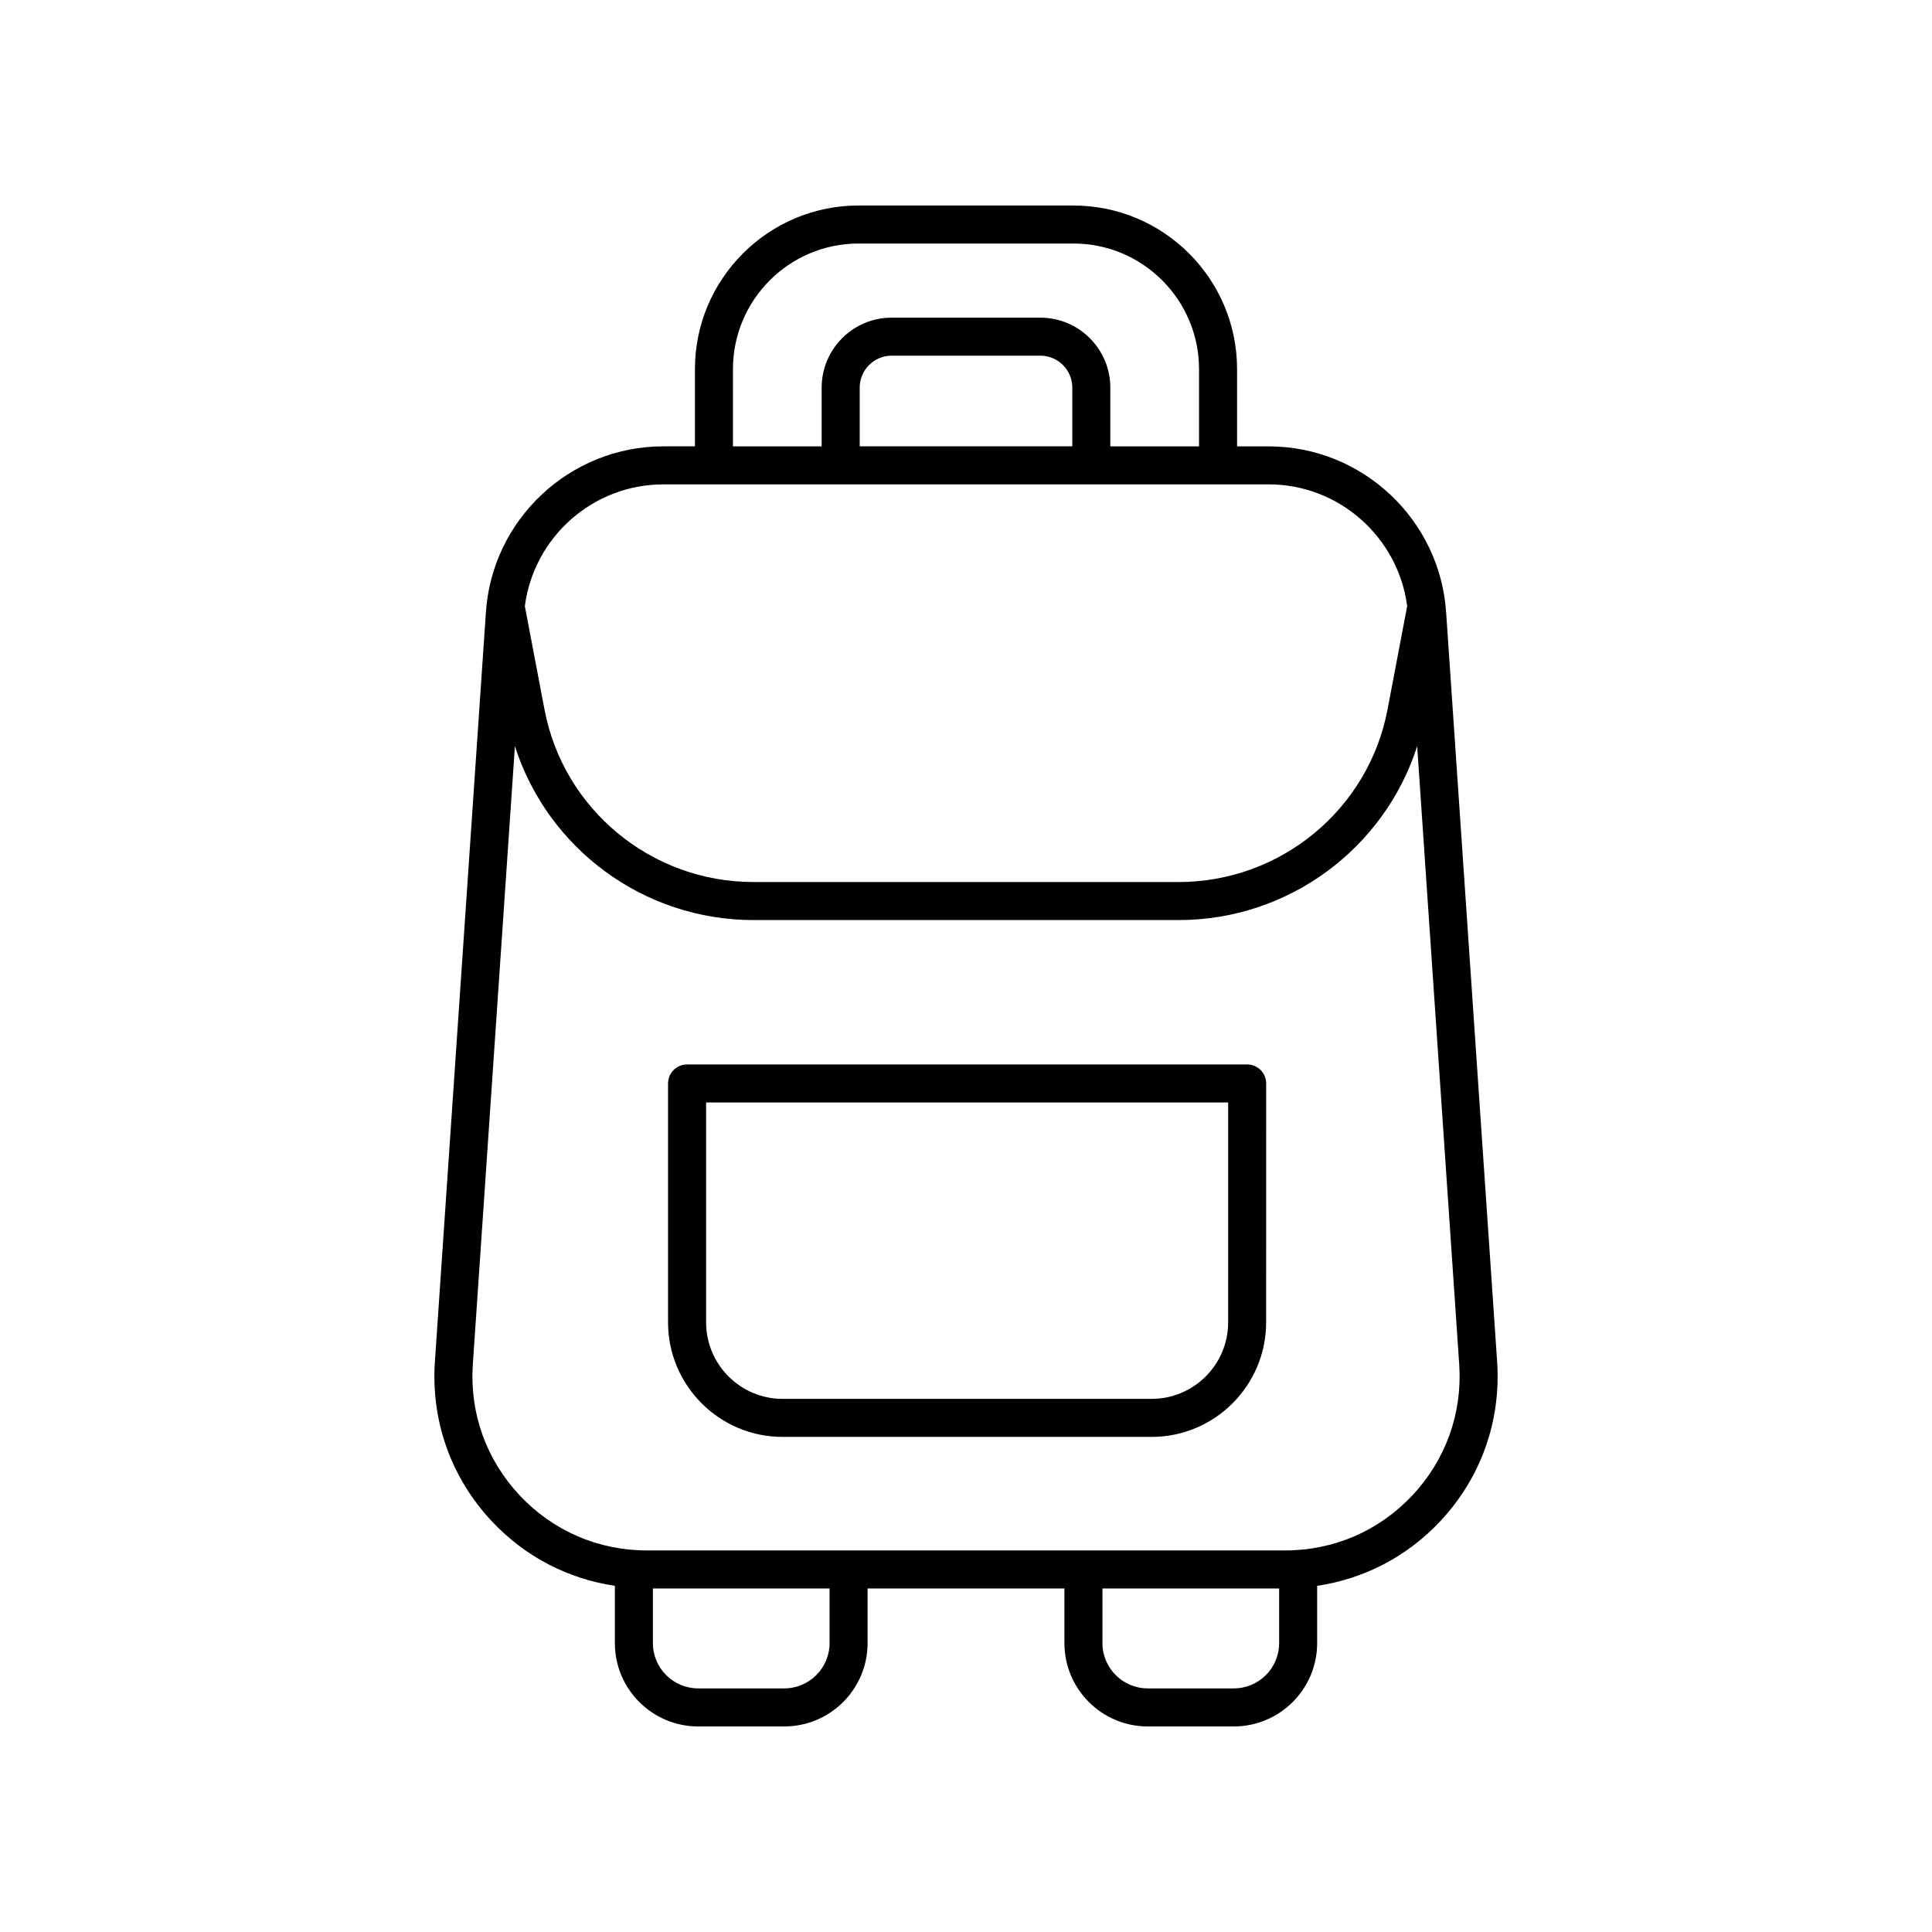
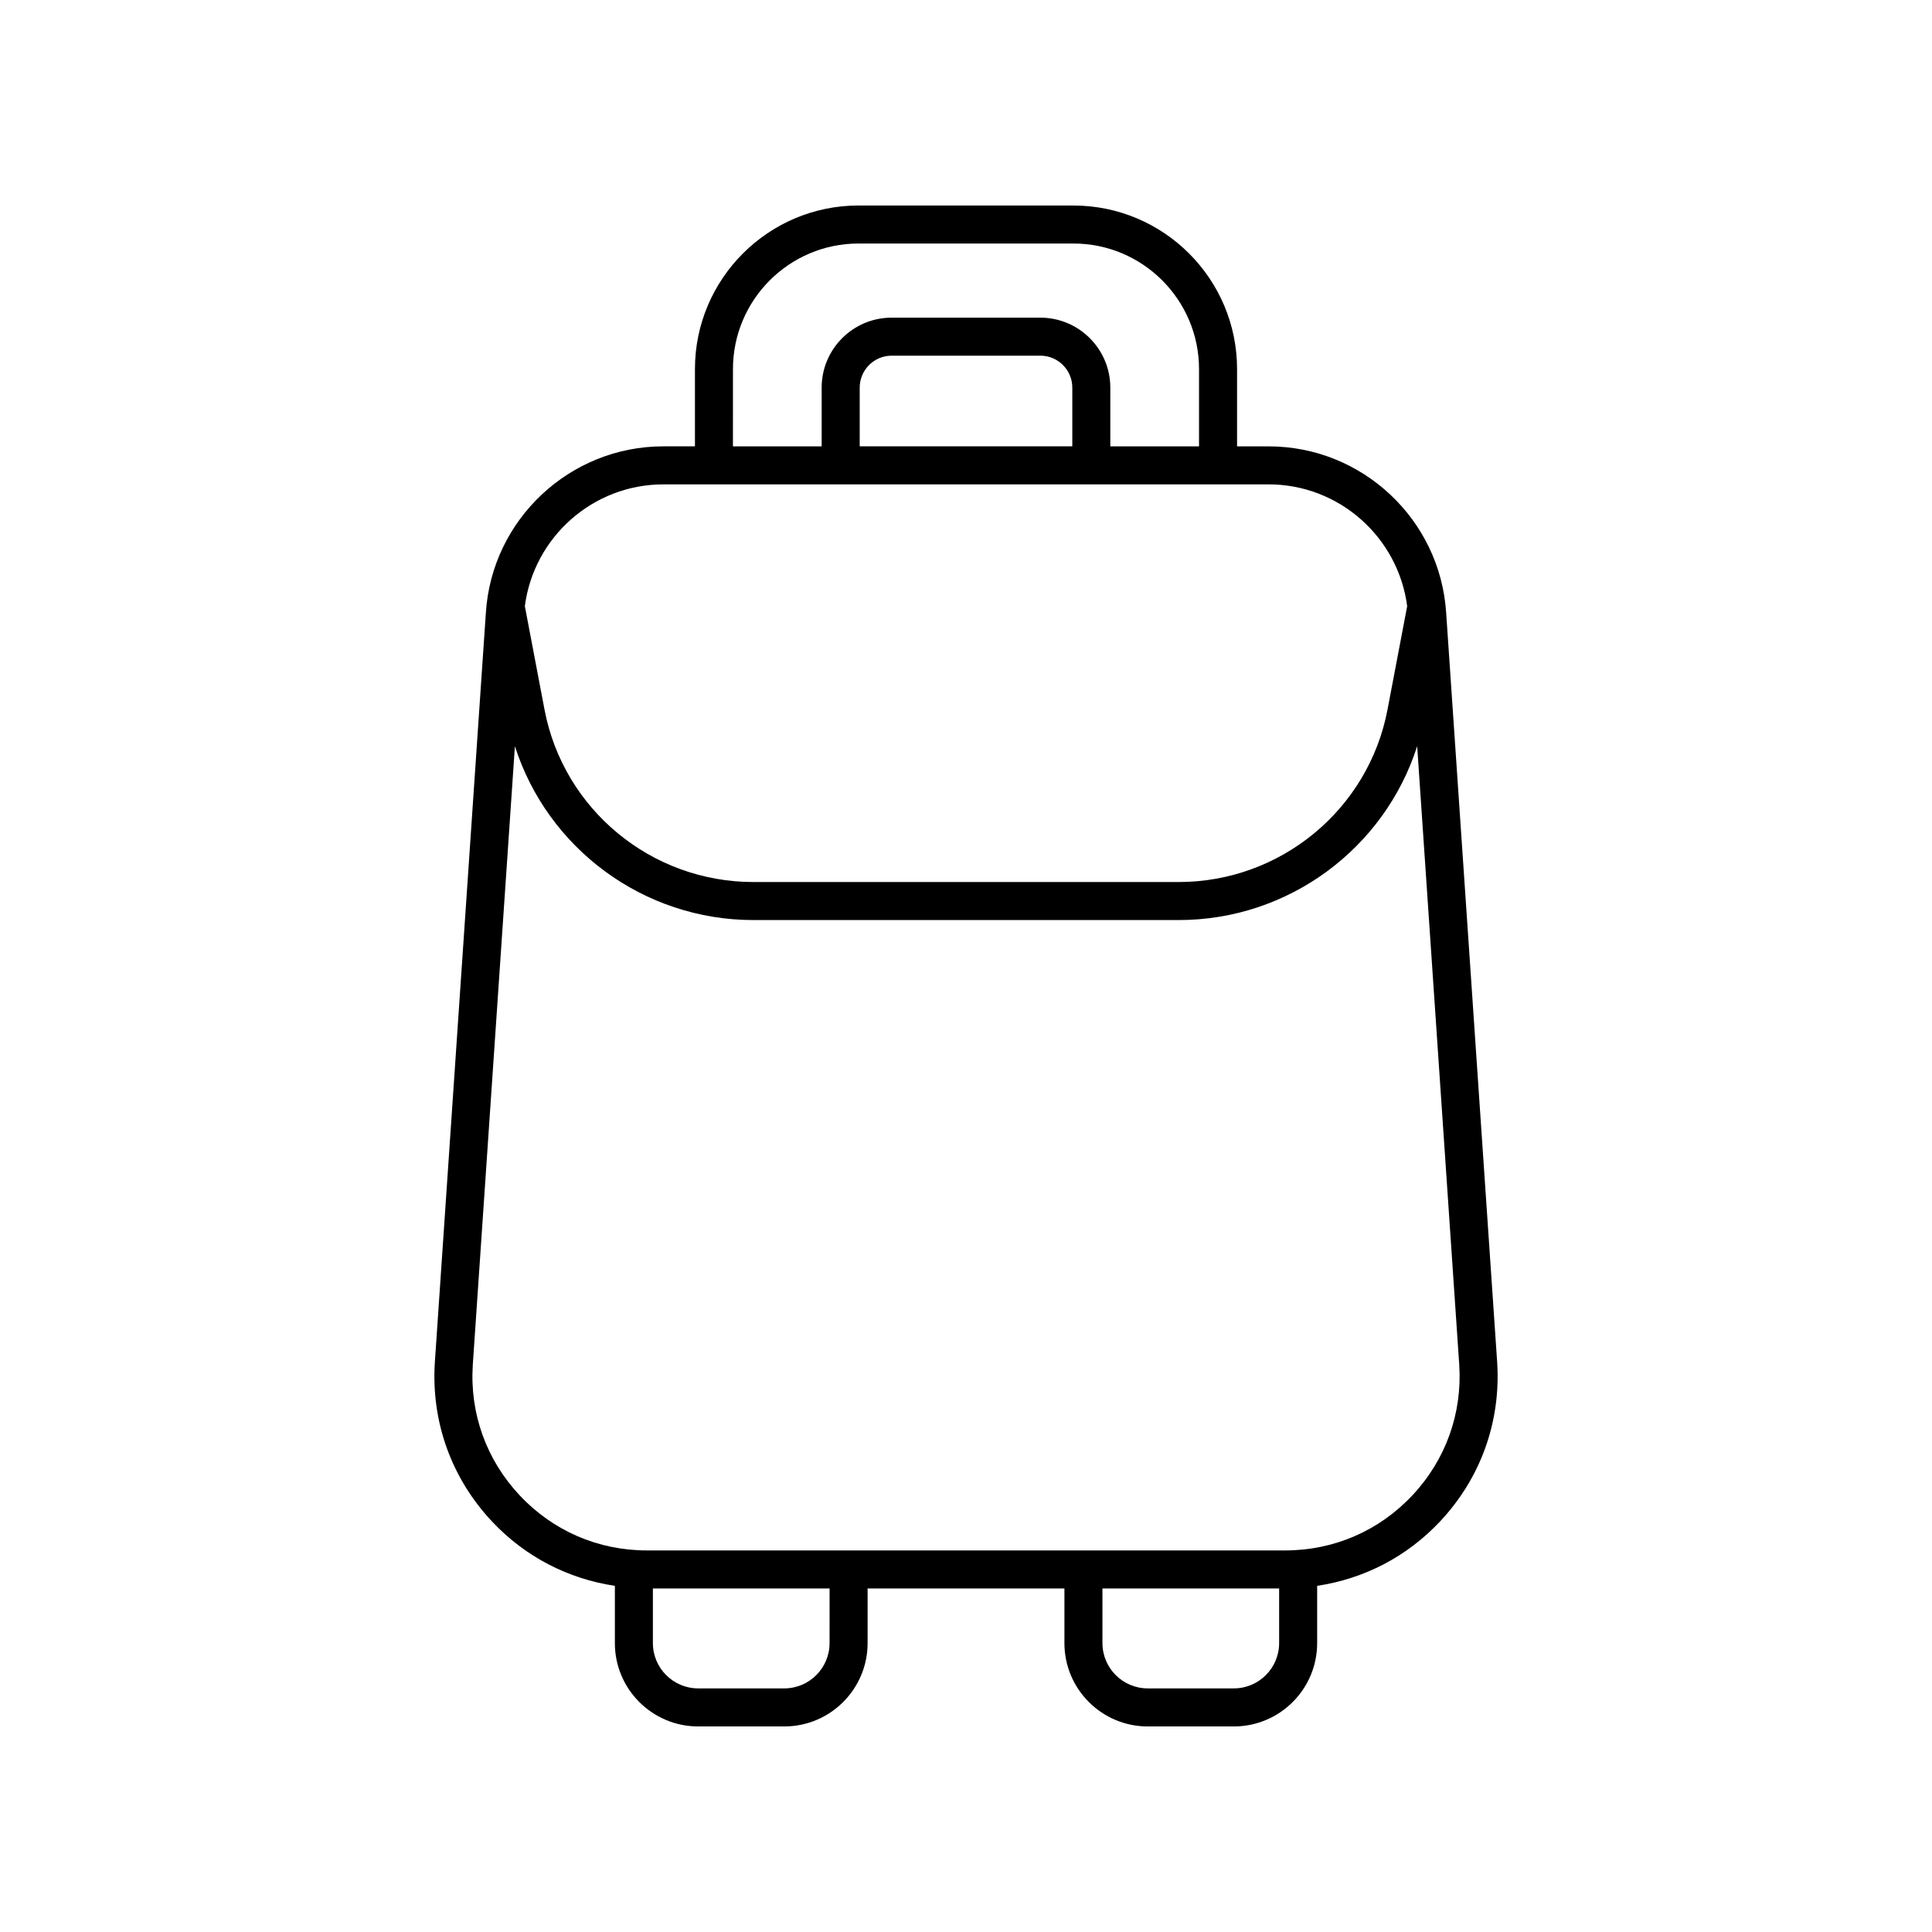
<svg xmlns="http://www.w3.org/2000/svg" fill="#000000" width="800px" height="800px" version="1.1" viewBox="144 144 512 512">
  <g>
    <path d="m428.48 198.46h-56.957c-23.906 0-43.355 19.449-43.355 43.352v20.473h-8.375c-24.805 0-45.465 19.391-47.035 44.129l-13.523 198.68c-0.992 15.688 4.383 30.633 15.137 42.094 8.789 9.363 20.148 15.219 32.578 17.074v15.188c-0.004 12.172 9.898 22.074 22.07 22.074h22.828c12.172 0 22.074-9.902 22.074-22.074v-14.488h52.16v14.488c0 12.172 9.902 22.074 22.074 22.074h22.828c12.172 0 22.074-9.902 22.074-22.074v-15.188c12.43-1.855 23.789-7.707 32.578-17.074 10.754-11.457 16.129-26.406 15.133-42.117l-13.52-198.63c-1.57-24.758-22.234-44.148-47.039-44.148h-8.375v-20.473c0-23.902-19.449-43.352-43.355-43.352zm-90.238 43.352c0-18.348 14.93-33.277 33.277-33.277l56.961 0.004c18.348 0 33.277 14.926 33.277 33.277v20.473h-23.512v-15.566c0-10.223-8.316-18.539-18.539-18.539h-39.418c-10.223 0-18.539 8.316-18.539 18.539v15.566h-23.512zm33.59 20.473v-15.566c0-4.668 3.797-8.461 8.461-8.461h39.418c4.668 0 8.461 3.797 8.461 8.461v15.566zm-7.988 317.16c0 6.613-5.383 11.996-11.996 11.996h-22.828c-6.613 0-11.996-5.383-11.996-11.996v-14.488h46.824zm107.14 11.996h-22.828c-6.613 0-11.996-5.383-11.996-11.996v-14.488h46.824v14.488c0 6.613-5.383 11.996-12 11.996zm59.734-85.711c0.816 12.879-3.598 25.152-12.43 34.559-8.828 9.41-20.801 14.59-33.703 14.59h-169.16c-12.906 0-24.875-5.18-33.703-14.59-8.832-9.406-13.246-21.68-12.43-34.535l11.164-164c8.688 27.109 34.07 46.074 63.215 46.074h112.68c29.145 0 54.527-18.965 63.215-46.074zm-13.797-201.08c-0.004 0.016-0.016 0.027-0.016 0.043l-5.199 27.352c-5.031 26.48-28.316 45.703-55.363 45.703h-112.68c-27.051 0-50.336-19.219-55.363-45.703l-5.199-27.352c-0.004-0.016-0.016-0.027-0.016-0.043 2.375-18.285 18.027-32.285 36.707-32.285h160.42c18.672 0 34.32 13.988 36.707 32.285z" />
-     <path d="m474.51 426.09h-148.43c-2.781 0-5.039 2.254-5.039 5.039v63.316c0 16.734 13.613 30.348 30.348 30.348h97.801c16.734 0 30.348-13.613 30.348-30.348l0.008-63.316c0-2.785-2.258-5.039-5.039-5.039zm-5.039 68.352c0 11.18-9.094 20.273-20.273 20.273h-97.801c-11.18 0-20.273-9.094-20.273-20.273v-58.277h138.35z" />
  </g>
</svg>